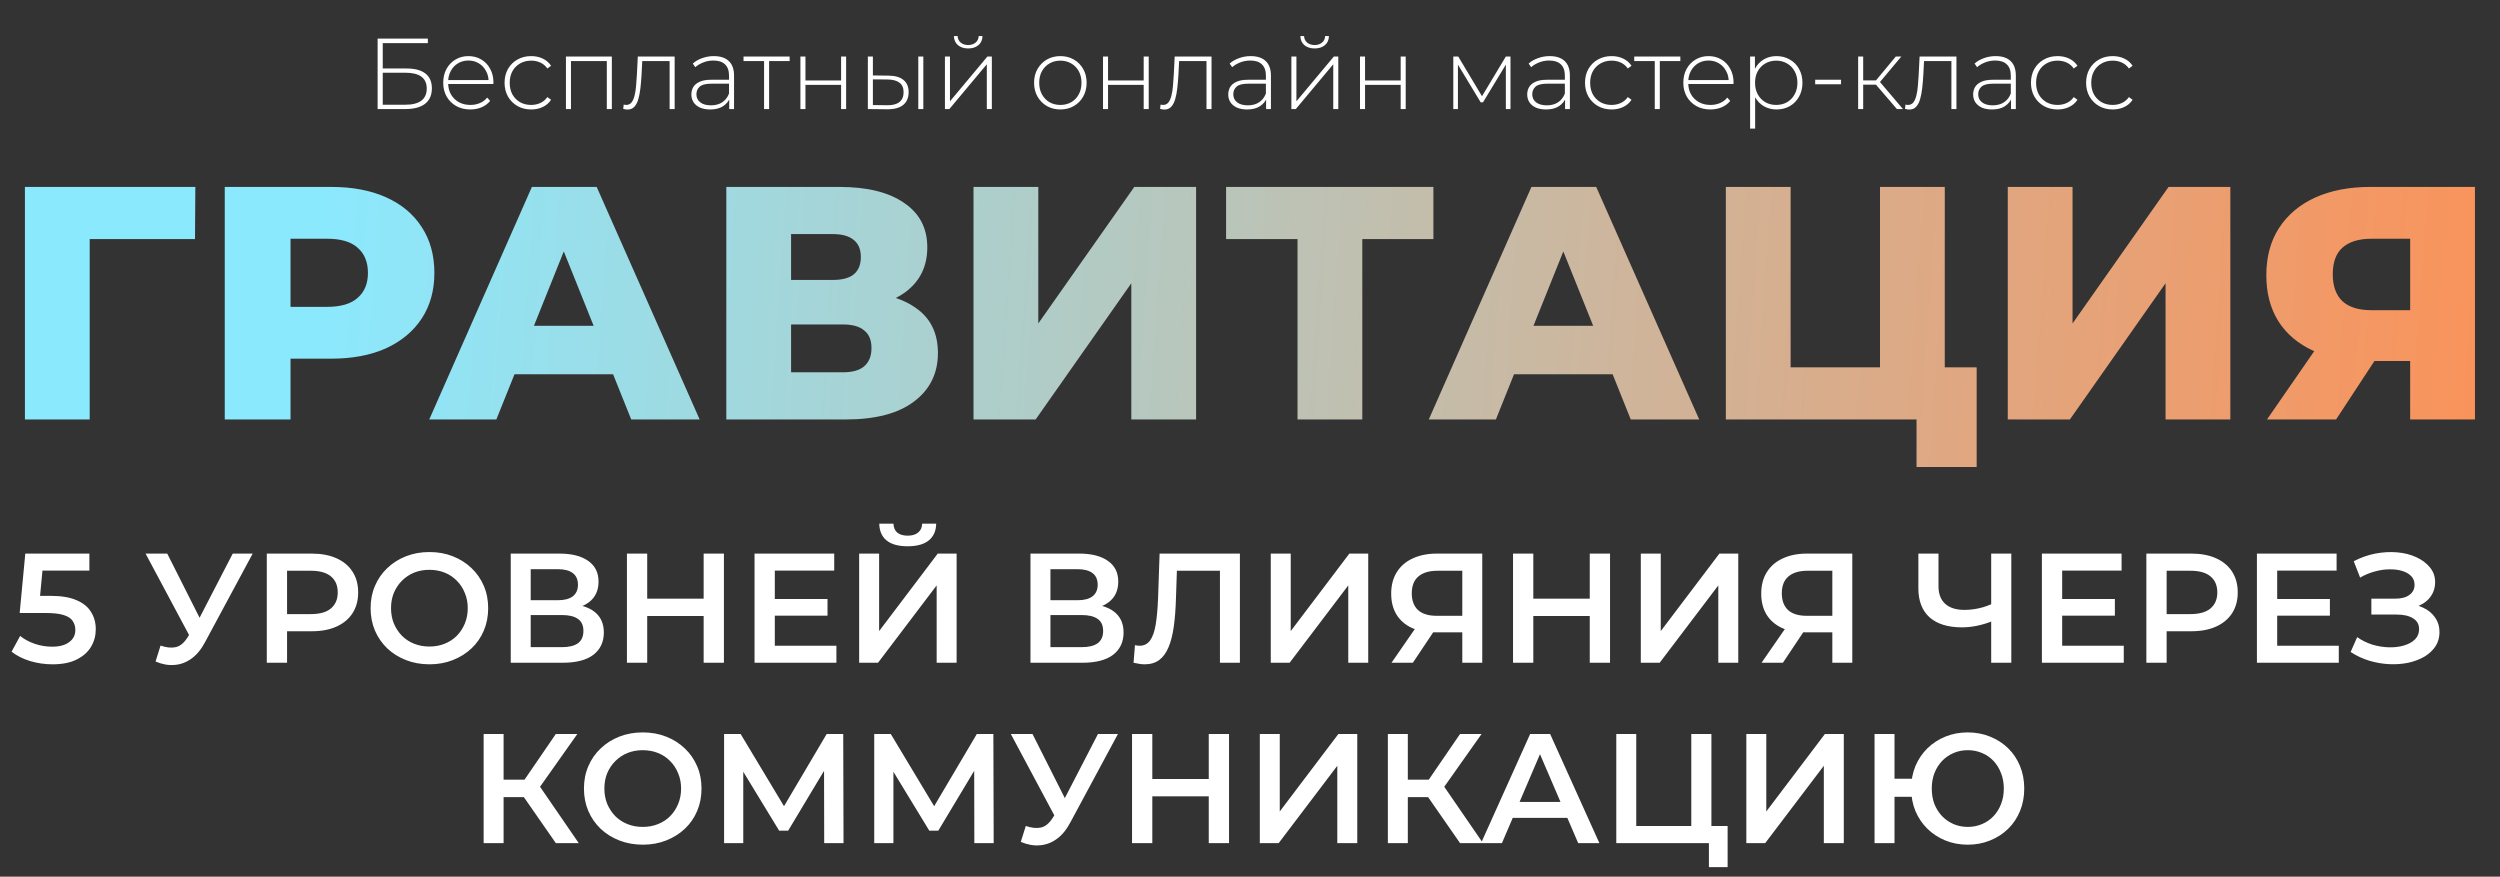
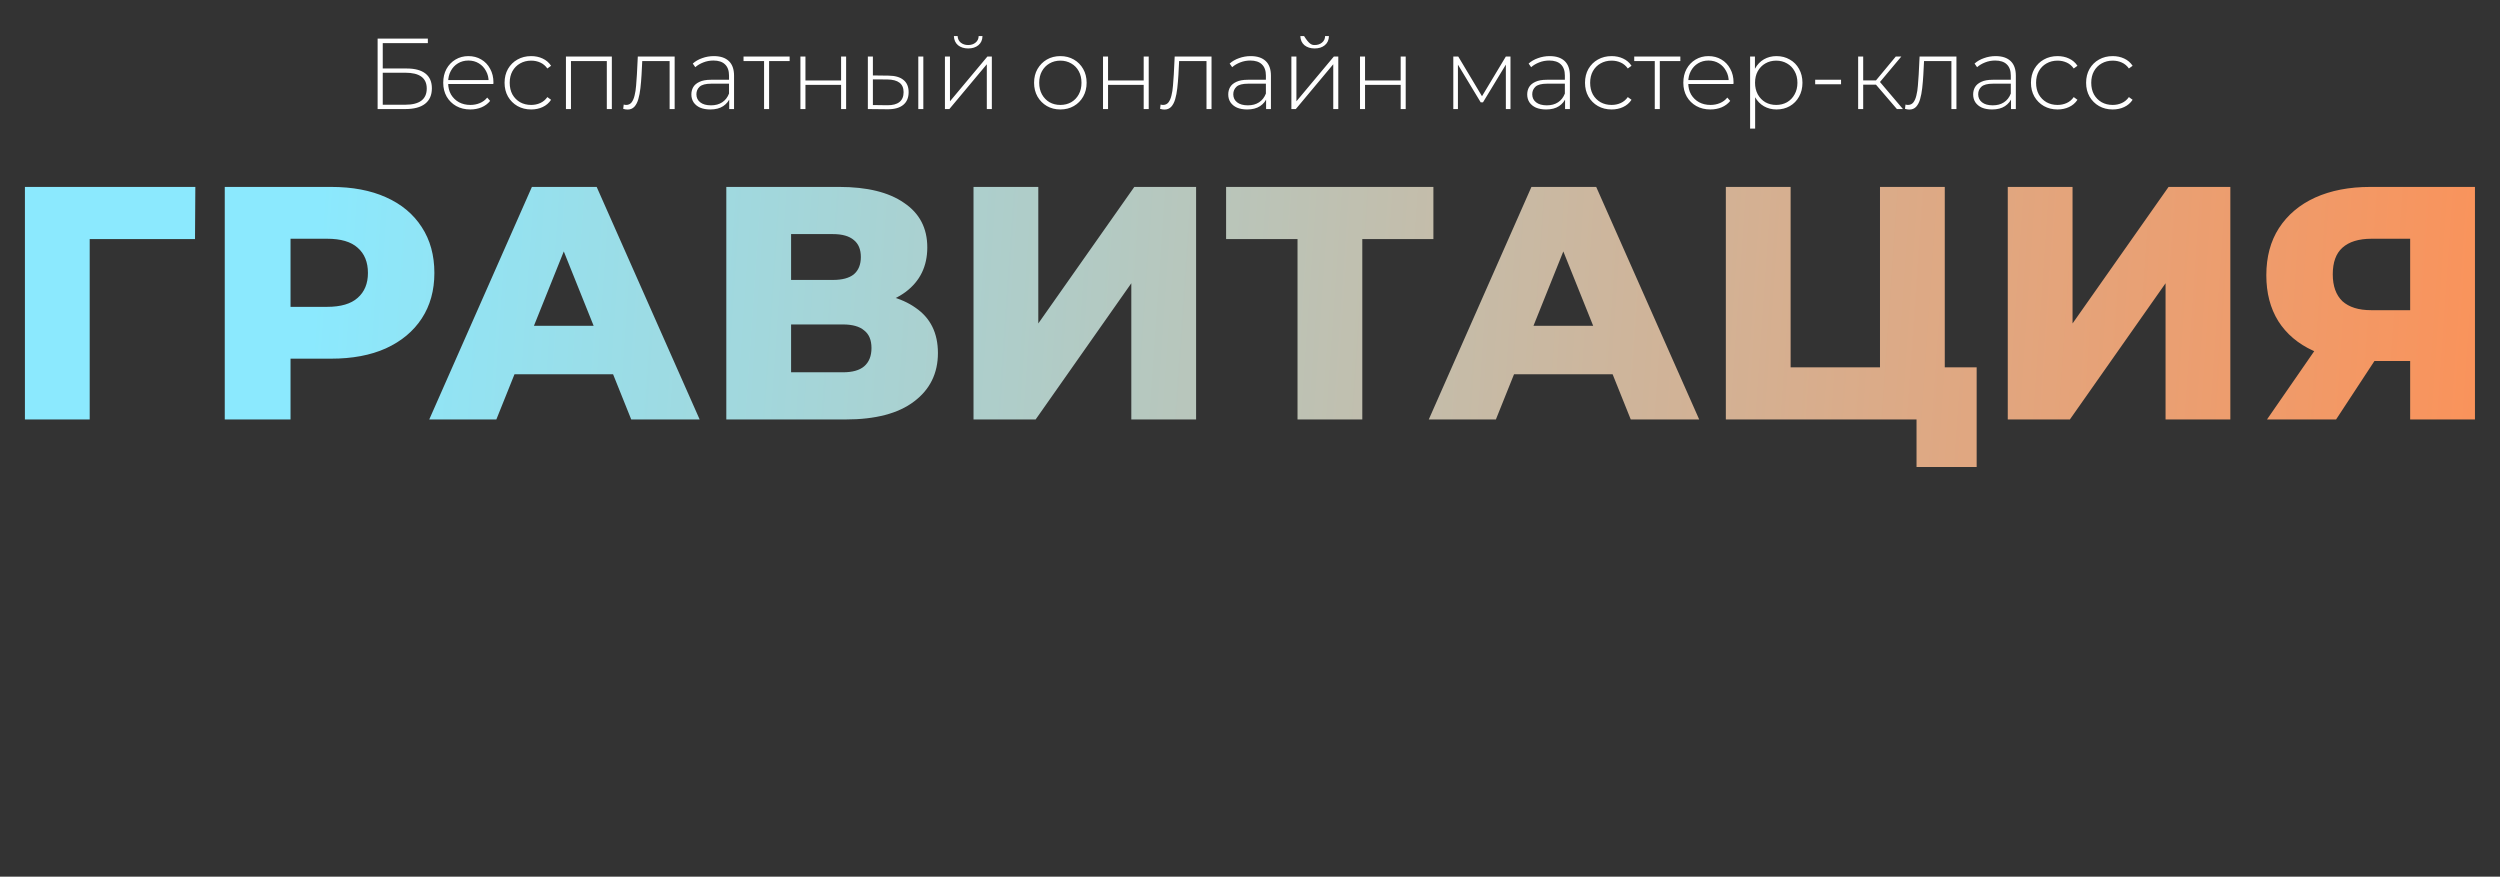
<svg xmlns="http://www.w3.org/2000/svg" width="596" height="209" viewBox="0 0 596 209" fill="none">
  <rect x="0" y="0" width="596" height="209" fill="#333333" stroke="none" />
-   <path d="M90.024 26V9.2H102V10.28H91.248V16.328H96.936C98.904 16.328 100.4 16.728 101.424 17.528C102.448 18.328 102.96 19.504 102.96 21.056C102.96 22.672 102.416 23.904 101.328 24.752C100.256 25.584 98.68 26 96.6 26H90.024ZM91.248 24.968H96.624C98.304 24.968 99.576 24.648 100.44 24.008C101.304 23.352 101.736 22.384 101.736 21.104C101.736 18.592 100.032 17.336 96.624 17.336H91.248V24.968ZM112.12 26.096C110.856 26.096 109.736 25.824 108.76 25.28C107.8 24.736 107.04 23.984 106.48 23.024C105.936 22.064 105.664 20.968 105.664 19.736C105.664 18.488 105.92 17.392 106.432 16.448C106.96 15.488 107.68 14.736 108.592 14.192C109.504 13.648 110.528 13.376 111.664 13.376C112.8 13.376 113.816 13.64 114.712 14.168C115.624 14.696 116.336 15.44 116.848 16.4C117.376 17.344 117.64 18.44 117.64 19.688C117.64 19.736 117.632 19.792 117.616 19.856C117.616 19.904 117.616 19.96 117.616 20.024H106.552V19.088H116.968L116.488 19.544C116.504 18.568 116.296 17.696 115.864 16.928C115.448 16.144 114.88 15.536 114.16 15.104C113.44 14.656 112.608 14.432 111.664 14.432C110.736 14.432 109.904 14.656 109.168 15.104C108.448 15.536 107.88 16.144 107.464 16.928C107.048 17.696 106.84 18.576 106.84 19.568V19.784C106.84 20.808 107.064 21.72 107.512 22.52C107.976 23.304 108.608 23.92 109.408 24.368C110.208 24.8 111.12 25.016 112.144 25.016C112.944 25.016 113.688 24.872 114.376 24.584C115.08 24.296 115.672 23.856 116.152 23.264L116.848 24.056C116.304 24.728 115.616 25.24 114.784 25.592C113.968 25.928 113.08 26.096 112.12 26.096ZM126.625 26.096C125.409 26.096 124.321 25.824 123.361 25.28C122.417 24.736 121.665 23.984 121.105 23.024C120.561 22.064 120.289 20.968 120.289 19.736C120.289 18.488 120.561 17.384 121.105 16.424C121.665 15.464 122.417 14.72 123.361 14.192C124.321 13.648 125.409 13.376 126.625 13.376C127.633 13.376 128.545 13.568 129.361 13.952C130.193 14.336 130.865 14.912 131.377 15.68L130.489 16.328C130.041 15.688 129.481 15.216 128.809 14.912C128.137 14.608 127.409 14.456 126.625 14.456C125.649 14.456 124.769 14.68 123.985 15.128C123.217 15.56 122.609 16.176 122.161 16.976C121.729 17.76 121.513 18.68 121.513 19.736C121.513 20.792 121.729 21.72 122.161 22.52C122.609 23.304 123.217 23.92 123.985 24.368C124.769 24.8 125.649 25.016 126.625 25.016C127.409 25.016 128.137 24.864 128.809 24.56C129.481 24.256 130.041 23.784 130.489 23.144L131.377 23.792C130.865 24.56 130.193 25.136 129.361 25.52C128.545 25.904 127.633 26.096 126.625 26.096ZM134.92 26V13.472H145.864V26H144.664V14.192L145 14.552H135.784L136.12 14.192V26H134.92ZM148.573 25.952L148.693 24.92C148.789 24.936 148.885 24.96 148.981 24.992C149.093 25.008 149.189 25.016 149.269 25.016C149.813 25.016 150.245 24.816 150.565 24.416C150.885 24 151.125 23.448 151.285 22.76C151.461 22.072 151.581 21.296 151.645 20.432C151.725 19.568 151.789 18.688 151.837 17.792L152.053 13.472H160.837V26H159.637V14.168L159.973 14.552H152.821L153.133 14.144L152.941 17.888C152.877 18.976 152.789 20.016 152.677 21.008C152.565 22 152.397 22.88 152.173 23.648C151.949 24.416 151.629 25.024 151.213 25.472C150.797 25.904 150.261 26.12 149.605 26.12C149.445 26.12 149.277 26.104 149.101 26.072C148.941 26.04 148.765 26 148.573 25.952ZM173.846 26V23.144L173.798 22.712V18.008C173.798 16.84 173.478 15.952 172.838 15.344C172.214 14.736 171.294 14.432 170.078 14.432C169.214 14.432 168.406 14.584 167.654 14.888C166.918 15.176 166.286 15.552 165.758 16.016L165.158 15.152C165.782 14.592 166.534 14.16 167.414 13.856C168.294 13.536 169.214 13.376 170.174 13.376C171.726 13.376 172.918 13.768 173.75 14.552C174.582 15.336 174.998 16.504 174.998 18.056V26H173.846ZM169.334 26.096C168.406 26.096 167.598 25.952 166.91 25.664C166.238 25.36 165.718 24.936 165.35 24.392C164.998 23.848 164.822 23.224 164.822 22.52C164.822 21.88 164.966 21.304 165.254 20.792C165.558 20.264 166.054 19.84 166.742 19.52C167.43 19.184 168.35 19.016 169.502 19.016H174.11V19.952H169.526C168.23 19.952 167.318 20.192 166.79 20.672C166.278 21.152 166.022 21.752 166.022 22.472C166.022 23.272 166.326 23.912 166.934 24.392C167.542 24.872 168.398 25.112 169.502 25.112C170.558 25.112 171.446 24.872 172.166 24.392C172.902 23.912 173.446 23.216 173.798 22.304L174.134 23.12C173.798 24.032 173.222 24.76 172.406 25.304C171.606 25.832 170.582 26.096 169.334 26.096ZM182.153 26V14.192L182.489 14.552H177.257V13.472H188.249V14.552H183.017L183.353 14.192V26H182.153ZM190.819 26V13.472H192.019V19.184H200.515V13.472H201.715V26H200.515V20.24H192.019V26H190.819ZM218.921 26V13.472H220.121V26H218.921ZM211.841 18.032C213.409 18.048 214.593 18.392 215.393 19.064C216.209 19.72 216.617 20.688 216.617 21.968C216.617 23.296 216.185 24.312 215.321 25.016C214.457 25.72 213.209 26.064 211.577 26.048L206.897 26V13.472H208.097V17.984L211.841 18.032ZM211.529 25.088C212.809 25.104 213.777 24.848 214.433 24.32C215.089 23.792 215.417 23.008 215.417 21.968C215.417 20.96 215.089 20.208 214.433 19.712C213.793 19.216 212.825 18.96 211.529 18.944L208.097 18.92V25.04L211.529 25.088ZM225.272 26V13.472H226.472V24.152L235.4 13.472H236.456V26H235.256V15.32L226.328 26H225.272ZM230.816 11.552C229.84 11.552 229.032 11.296 228.392 10.784C227.768 10.256 227.44 9.528 227.408 8.6H228.296C228.328 9.256 228.576 9.776 229.04 10.16C229.52 10.544 230.112 10.736 230.816 10.736C231.52 10.736 232.104 10.544 232.568 10.16C233.048 9.776 233.296 9.256 233.312 8.6H234.224C234.208 9.528 233.88 10.256 233.24 10.784C232.616 11.296 231.808 11.552 230.816 11.552ZM252.787 26.096C251.587 26.096 250.515 25.824 249.571 25.28C248.643 24.736 247.899 23.984 247.339 23.024C246.795 22.064 246.523 20.968 246.523 19.736C246.523 18.488 246.795 17.392 247.339 16.448C247.899 15.488 248.643 14.736 249.571 14.192C250.515 13.648 251.587 13.376 252.787 13.376C253.987 13.376 255.059 13.648 256.003 14.192C256.947 14.736 257.691 15.488 258.235 16.448C258.779 17.392 259.051 18.488 259.051 19.736C259.051 20.968 258.779 22.064 258.235 23.024C257.691 23.984 256.947 24.736 256.003 25.28C255.059 25.824 253.987 26.096 252.787 26.096ZM252.787 25.016C253.747 25.016 254.611 24.8 255.379 24.368C256.147 23.92 256.747 23.296 257.179 22.496C257.611 21.696 257.827 20.776 257.827 19.736C257.827 18.68 257.611 17.76 257.179 16.976C256.747 16.176 256.147 15.56 255.379 15.128C254.611 14.68 253.747 14.456 252.787 14.456C251.827 14.456 250.963 14.68 250.195 15.128C249.443 15.56 248.843 16.176 248.395 16.976C247.963 17.76 247.747 18.68 247.747 19.736C247.747 20.776 247.963 21.696 248.395 22.496C248.843 23.296 249.443 23.92 250.195 24.368C250.963 24.8 251.827 25.016 252.787 25.016ZM262.959 26V13.472H264.159V19.184H272.655V13.472H273.855V26H272.655V20.24H264.159V26H262.959ZM276.565 25.952L276.685 24.92C276.781 24.936 276.877 24.96 276.973 24.992C277.085 25.008 277.181 25.016 277.261 25.016C277.805 25.016 278.237 24.816 278.557 24.416C278.877 24 279.117 23.448 279.277 22.76C279.453 22.072 279.573 21.296 279.637 20.432C279.717 19.568 279.781 18.688 279.829 17.792L280.045 13.472H288.829V26H287.629V14.168L287.965 14.552H280.813L281.125 14.144L280.933 17.888C280.869 18.976 280.781 20.016 280.669 21.008C280.557 22 280.389 22.88 280.165 23.648C279.941 24.416 279.621 25.024 279.205 25.472C278.789 25.904 278.253 26.12 277.597 26.12C277.437 26.12 277.269 26.104 277.093 26.072C276.933 26.04 276.757 26 276.565 25.952ZM301.838 26V23.144L301.79 22.712V18.008C301.79 16.84 301.47 15.952 300.83 15.344C300.206 14.736 299.286 14.432 298.07 14.432C297.206 14.432 296.398 14.584 295.646 14.888C294.91 15.176 294.278 15.552 293.75 16.016L293.15 15.152C293.774 14.592 294.526 14.16 295.406 13.856C296.286 13.536 297.206 13.376 298.166 13.376C299.718 13.376 300.91 13.768 301.742 14.552C302.574 15.336 302.99 16.504 302.99 18.056V26H301.838ZM297.326 26.096C296.398 26.096 295.59 25.952 294.902 25.664C294.23 25.36 293.71 24.936 293.342 24.392C292.99 23.848 292.814 23.224 292.814 22.52C292.814 21.88 292.958 21.304 293.246 20.792C293.55 20.264 294.046 19.84 294.734 19.52C295.422 19.184 296.342 19.016 297.494 19.016H302.102V19.952H297.518C296.222 19.952 295.31 20.192 294.782 20.672C294.27 21.152 294.014 21.752 294.014 22.472C294.014 23.272 294.318 23.912 294.926 24.392C295.534 24.872 296.39 25.112 297.494 25.112C298.55 25.112 299.438 24.872 300.158 24.392C300.894 23.912 301.438 23.216 301.79 22.304L302.126 23.12C301.79 24.032 301.214 24.76 300.398 25.304C299.598 25.832 298.574 26.096 297.326 26.096ZM307.865 26V13.472H309.065V24.152L317.993 13.472H319.049V26H317.849V15.32L308.921 26H307.865ZM313.409 11.552C312.433 11.552 311.625 11.296 310.985 10.784C310.361 10.256 310.033 9.528 310.001 8.6H310.889C310.921 9.256 311.169 9.776 311.633 10.16C312.113 10.544 312.705 10.736 313.409 10.736C314.113 10.736 314.697 10.544 315.161 10.16C315.641 9.776 315.889 9.256 315.905 8.6H316.817C316.801 9.528 316.473 10.256 315.833 10.784C315.209 11.296 314.401 11.552 313.409 11.552ZM324.225 26V13.472H325.425V19.184H333.921V13.472H335.121V26H333.921V20.24H325.425V26H324.225ZM346.467 26V13.472H347.643L353.571 23.384H353.043L358.995 13.472H360.099V26H358.995V14.912L359.235 15.008L353.547 24.392H352.995L347.283 14.936L347.571 14.888V26H346.467ZM373.111 26V23.144L373.063 22.712V18.008C373.063 16.84 372.743 15.952 372.103 15.344C371.479 14.736 370.559 14.432 369.343 14.432C368.479 14.432 367.671 14.584 366.919 14.888C366.183 15.176 365.551 15.552 365.023 16.016L364.423 15.152C365.047 14.592 365.799 14.16 366.679 13.856C367.559 13.536 368.479 13.376 369.439 13.376C370.991 13.376 372.183 13.768 373.015 14.552C373.847 15.336 374.263 16.504 374.263 18.056V26H373.111ZM368.599 26.096C367.671 26.096 366.863 25.952 366.175 25.664C365.503 25.36 364.983 24.936 364.615 24.392C364.263 23.848 364.087 23.224 364.087 22.52C364.087 21.88 364.231 21.304 364.519 20.792C364.823 20.264 365.319 19.84 366.007 19.52C366.695 19.184 367.615 19.016 368.767 19.016H373.375V19.952H368.791C367.495 19.952 366.583 20.192 366.055 20.672C365.543 21.152 365.287 21.752 365.287 22.472C365.287 23.272 365.591 23.912 366.199 24.392C366.807 24.872 367.663 25.112 368.767 25.112C369.823 25.112 370.711 24.872 371.431 24.392C372.167 23.912 372.711 23.216 373.063 22.304L373.399 23.12C373.063 24.032 372.487 24.76 371.671 25.304C370.871 25.832 369.847 26.096 368.599 26.096ZM384.203 26.096C382.987 26.096 381.899 25.824 380.939 25.28C379.995 24.736 379.243 23.984 378.683 23.024C378.139 22.064 377.867 20.968 377.867 19.736C377.867 18.488 378.139 17.384 378.683 16.424C379.243 15.464 379.995 14.72 380.939 14.192C381.899 13.648 382.987 13.376 384.203 13.376C385.211 13.376 386.123 13.568 386.939 13.952C387.771 14.336 388.443 14.912 388.955 15.68L388.067 16.328C387.619 15.688 387.059 15.216 386.387 14.912C385.715 14.608 384.987 14.456 384.203 14.456C383.227 14.456 382.347 14.68 381.563 15.128C380.795 15.56 380.187 16.176 379.739 16.976C379.307 17.76 379.091 18.68 379.091 19.736C379.091 20.792 379.307 21.72 379.739 22.52C380.187 23.304 380.795 23.92 381.563 24.368C382.347 24.8 383.227 25.016 384.203 25.016C384.987 25.016 385.715 24.864 386.387 24.56C387.059 24.256 387.619 23.784 388.067 23.144L388.955 23.792C388.443 24.56 387.771 25.136 386.939 25.52C386.123 25.904 385.211 26.096 384.203 26.096ZM394.497 26V14.192L394.833 14.552H389.601V13.472H400.593V14.552H395.361L395.697 14.192V26H394.497ZM407.76 26.096C406.496 26.096 405.376 25.824 404.4 25.28C403.44 24.736 402.68 23.984 402.12 23.024C401.576 22.064 401.304 20.968 401.304 19.736C401.304 18.488 401.56 17.392 402.072 16.448C402.6 15.488 403.32 14.736 404.232 14.192C405.144 13.648 406.168 13.376 407.304 13.376C408.44 13.376 409.456 13.64 410.352 14.168C411.264 14.696 411.976 15.44 412.488 16.4C413.016 17.344 413.28 18.44 413.28 19.688C413.28 19.736 413.272 19.792 413.256 19.856C413.256 19.904 413.256 19.96 413.256 20.024H402.192V19.088H412.608L412.128 19.544C412.144 18.568 411.936 17.696 411.504 16.928C411.088 16.144 410.52 15.536 409.8 15.104C409.08 14.656 408.248 14.432 407.304 14.432C406.376 14.432 405.544 14.656 404.808 15.104C404.088 15.536 403.52 16.144 403.104 16.928C402.688 17.696 402.48 18.576 402.48 19.568V19.784C402.48 20.808 402.704 21.72 403.152 22.52C403.616 23.304 404.248 23.92 405.048 24.368C405.848 24.8 406.76 25.016 407.784 25.016C408.584 25.016 409.328 24.872 410.016 24.584C410.72 24.296 411.312 23.856 411.792 23.264L412.488 24.056C411.944 24.728 411.256 25.24 410.424 25.592C409.608 25.928 408.72 26.096 407.76 26.096ZM423.513 26.096C422.409 26.096 421.409 25.84 420.513 25.328C419.633 24.816 418.929 24.088 418.401 23.144C417.889 22.184 417.633 21.048 417.633 19.736C417.633 18.424 417.889 17.296 418.401 16.352C418.929 15.392 419.633 14.656 420.513 14.144C421.409 13.632 422.409 13.376 423.513 13.376C424.697 13.376 425.753 13.648 426.681 14.192C427.625 14.72 428.361 15.464 428.889 16.424C429.433 17.384 429.705 18.488 429.705 19.736C429.705 20.984 429.433 22.088 428.889 23.048C428.361 24.008 427.625 24.76 426.681 25.304C425.753 25.832 424.697 26.096 423.513 26.096ZM417.225 30.656V13.472H418.377V17.576L418.185 19.76L418.425 21.944V30.656H417.225ZM423.441 25.016C424.401 25.016 425.265 24.8 426.033 24.368C426.801 23.92 427.401 23.296 427.833 22.496C428.281 21.696 428.505 20.776 428.505 19.736C428.505 18.68 428.281 17.76 427.833 16.976C427.401 16.176 426.801 15.56 426.033 15.128C425.265 14.68 424.401 14.456 423.441 14.456C422.481 14.456 421.617 14.68 420.849 15.128C420.097 15.56 419.497 16.176 419.049 16.976C418.617 17.76 418.401 18.68 418.401 19.736C418.401 20.776 418.617 21.696 419.049 22.496C419.497 23.296 420.097 23.92 420.849 24.368C421.617 24.8 422.481 25.016 423.441 25.016ZM432.738 20.096V19.016H438.906V20.096H432.738ZM452.223 26L446.847 19.736L447.855 19.16L453.663 26H452.223ZM442.983 26V13.472H444.183V26H442.983ZM443.799 20.192V19.16H447.735V20.192H443.799ZM447.927 19.856L446.823 19.664L451.959 13.472H453.279L447.927 19.856ZM454.151 25.952L454.271 24.92C454.367 24.936 454.463 24.96 454.559 24.992C454.671 25.008 454.767 25.016 454.847 25.016C455.391 25.016 455.823 24.816 456.143 24.416C456.463 24 456.703 23.448 456.863 22.76C457.039 22.072 457.159 21.296 457.223 20.432C457.303 19.568 457.367 18.688 457.415 17.792L457.631 13.472H466.415V26H465.215V14.168L465.551 14.552H458.399L458.711 14.144L458.519 17.888C458.455 18.976 458.367 20.016 458.255 21.008C458.143 22 457.975 22.88 457.751 23.648C457.527 24.416 457.207 25.024 456.791 25.472C456.375 25.904 455.839 26.12 455.183 26.12C455.023 26.12 454.855 26.104 454.679 26.072C454.519 26.04 454.343 26 454.151 25.952ZM479.424 26V23.144L479.376 22.712V18.008C479.376 16.84 479.056 15.952 478.416 15.344C477.792 14.736 476.872 14.432 475.656 14.432C474.792 14.432 473.984 14.584 473.232 14.888C472.496 15.176 471.864 15.552 471.336 16.016L470.736 15.152C471.36 14.592 472.112 14.16 472.992 13.856C473.872 13.536 474.792 13.376 475.752 13.376C477.304 13.376 478.496 13.768 479.328 14.552C480.16 15.336 480.576 16.504 480.576 18.056V26H479.424ZM474.912 26.096C473.984 26.096 473.176 25.952 472.488 25.664C471.816 25.36 471.296 24.936 470.928 24.392C470.576 23.848 470.4 23.224 470.4 22.52C470.4 21.88 470.544 21.304 470.832 20.792C471.136 20.264 471.632 19.84 472.32 19.52C473.008 19.184 473.928 19.016 475.08 19.016H479.688V19.952H475.104C473.808 19.952 472.896 20.192 472.368 20.672C471.856 21.152 471.6 21.752 471.6 22.472C471.6 23.272 471.904 23.912 472.512 24.392C473.12 24.872 473.976 25.112 475.08 25.112C476.136 25.112 477.024 24.872 477.744 24.392C478.48 23.912 479.024 23.216 479.376 22.304L479.712 23.12C479.376 24.032 478.8 24.76 477.984 25.304C477.184 25.832 476.16 26.096 474.912 26.096ZM490.515 26.096C489.299 26.096 488.211 25.824 487.251 25.28C486.307 24.736 485.555 23.984 484.995 23.024C484.451 22.064 484.179 20.968 484.179 19.736C484.179 18.488 484.451 17.384 484.995 16.424C485.555 15.464 486.307 14.72 487.251 14.192C488.211 13.648 489.299 13.376 490.515 13.376C491.523 13.376 492.435 13.568 493.251 13.952C494.083 14.336 494.755 14.912 495.267 15.68L494.379 16.328C493.931 15.688 493.371 15.216 492.699 14.912C492.027 14.608 491.299 14.456 490.515 14.456C489.539 14.456 488.659 14.68 487.875 15.128C487.107 15.56 486.499 16.176 486.051 16.976C485.619 17.76 485.403 18.68 485.403 19.736C485.403 20.792 485.619 21.72 486.051 22.52C486.499 23.304 487.107 23.92 487.875 24.368C488.659 24.8 489.539 25.016 490.515 25.016C491.299 25.016 492.027 24.864 492.699 24.56C493.371 24.256 493.931 23.784 494.379 23.144L495.267 23.792C494.755 24.56 494.083 25.136 493.251 25.52C492.435 25.904 491.523 26.096 490.515 26.096ZM503.664 26.096C502.448 26.096 501.36 25.824 500.4 25.28C499.456 24.736 498.704 23.984 498.144 23.024C497.6 22.064 497.328 20.968 497.328 19.736C497.328 18.488 497.6 17.384 498.144 16.424C498.704 15.464 499.456 14.72 500.4 14.192C501.36 13.648 502.448 13.376 503.664 13.376C504.672 13.376 505.584 13.568 506.4 13.952C507.232 14.336 507.904 14.912 508.416 15.68L507.528 16.328C507.08 15.688 506.52 15.216 505.848 14.912C505.176 14.608 504.448 14.456 503.664 14.456C502.688 14.456 501.808 14.68 501.024 15.128C500.256 15.56 499.648 16.176 499.2 16.976C498.768 17.76 498.552 18.68 498.552 19.736C498.552 20.792 498.768 21.72 499.2 22.52C499.648 23.304 500.256 23.92 501.024 24.368C501.808 24.8 502.688 25.016 503.664 25.016C504.448 25.016 505.176 24.864 505.848 24.56C506.52 24.256 507.08 23.784 507.528 23.144L508.416 23.792C507.904 24.56 507.232 25.136 506.4 25.52C505.584 25.904 504.672 26.096 503.664 26.096Z" fill="white" />
+   <path d="M90.024 26V9.2H102V10.28H91.248V16.328H96.936C98.904 16.328 100.4 16.728 101.424 17.528C102.448 18.328 102.96 19.504 102.96 21.056C102.96 22.672 102.416 23.904 101.328 24.752C100.256 25.584 98.68 26 96.6 26H90.024ZM91.248 24.968H96.624C98.304 24.968 99.576 24.648 100.44 24.008C101.304 23.352 101.736 22.384 101.736 21.104C101.736 18.592 100.032 17.336 96.624 17.336H91.248V24.968ZM112.12 26.096C110.856 26.096 109.736 25.824 108.76 25.28C107.8 24.736 107.04 23.984 106.48 23.024C105.936 22.064 105.664 20.968 105.664 19.736C105.664 18.488 105.92 17.392 106.432 16.448C106.96 15.488 107.68 14.736 108.592 14.192C109.504 13.648 110.528 13.376 111.664 13.376C112.8 13.376 113.816 13.64 114.712 14.168C115.624 14.696 116.336 15.44 116.848 16.4C117.376 17.344 117.64 18.44 117.64 19.688C117.64 19.736 117.632 19.792 117.616 19.856C117.616 19.904 117.616 19.96 117.616 20.024H106.552V19.088H116.968L116.488 19.544C116.504 18.568 116.296 17.696 115.864 16.928C115.448 16.144 114.88 15.536 114.16 15.104C113.44 14.656 112.608 14.432 111.664 14.432C110.736 14.432 109.904 14.656 109.168 15.104C108.448 15.536 107.88 16.144 107.464 16.928C107.048 17.696 106.84 18.576 106.84 19.568V19.784C106.84 20.808 107.064 21.72 107.512 22.52C107.976 23.304 108.608 23.92 109.408 24.368C110.208 24.8 111.12 25.016 112.144 25.016C112.944 25.016 113.688 24.872 114.376 24.584C115.08 24.296 115.672 23.856 116.152 23.264L116.848 24.056C116.304 24.728 115.616 25.24 114.784 25.592C113.968 25.928 113.08 26.096 112.12 26.096ZM126.625 26.096C125.409 26.096 124.321 25.824 123.361 25.28C122.417 24.736 121.665 23.984 121.105 23.024C120.561 22.064 120.289 20.968 120.289 19.736C120.289 18.488 120.561 17.384 121.105 16.424C121.665 15.464 122.417 14.72 123.361 14.192C124.321 13.648 125.409 13.376 126.625 13.376C127.633 13.376 128.545 13.568 129.361 13.952C130.193 14.336 130.865 14.912 131.377 15.68L130.489 16.328C130.041 15.688 129.481 15.216 128.809 14.912C128.137 14.608 127.409 14.456 126.625 14.456C125.649 14.456 124.769 14.68 123.985 15.128C123.217 15.56 122.609 16.176 122.161 16.976C121.729 17.76 121.513 18.68 121.513 19.736C121.513 20.792 121.729 21.72 122.161 22.52C122.609 23.304 123.217 23.92 123.985 24.368C124.769 24.8 125.649 25.016 126.625 25.016C127.409 25.016 128.137 24.864 128.809 24.56C129.481 24.256 130.041 23.784 130.489 23.144L131.377 23.792C130.865 24.56 130.193 25.136 129.361 25.52C128.545 25.904 127.633 26.096 126.625 26.096ZM134.92 26V13.472H145.864V26H144.664V14.192L145 14.552H135.784L136.12 14.192V26H134.92ZM148.573 25.952L148.693 24.92C148.789 24.936 148.885 24.96 148.981 24.992C149.093 25.008 149.189 25.016 149.269 25.016C149.813 25.016 150.245 24.816 150.565 24.416C150.885 24 151.125 23.448 151.285 22.76C151.461 22.072 151.581 21.296 151.645 20.432C151.725 19.568 151.789 18.688 151.837 17.792L152.053 13.472H160.837V26H159.637V14.168L159.973 14.552H152.821L153.133 14.144L152.941 17.888C152.877 18.976 152.789 20.016 152.677 21.008C152.565 22 152.397 22.88 152.173 23.648C151.949 24.416 151.629 25.024 151.213 25.472C150.797 25.904 150.261 26.12 149.605 26.12C149.445 26.12 149.277 26.104 149.101 26.072C148.941 26.04 148.765 26 148.573 25.952ZM173.846 26V23.144L173.798 22.712V18.008C173.798 16.84 173.478 15.952 172.838 15.344C172.214 14.736 171.294 14.432 170.078 14.432C169.214 14.432 168.406 14.584 167.654 14.888C166.918 15.176 166.286 15.552 165.758 16.016L165.158 15.152C165.782 14.592 166.534 14.16 167.414 13.856C168.294 13.536 169.214 13.376 170.174 13.376C171.726 13.376 172.918 13.768 173.75 14.552C174.582 15.336 174.998 16.504 174.998 18.056V26H173.846ZM169.334 26.096C168.406 26.096 167.598 25.952 166.91 25.664C166.238 25.36 165.718 24.936 165.35 24.392C164.998 23.848 164.822 23.224 164.822 22.52C164.822 21.88 164.966 21.304 165.254 20.792C165.558 20.264 166.054 19.84 166.742 19.52C167.43 19.184 168.35 19.016 169.502 19.016H174.11V19.952H169.526C168.23 19.952 167.318 20.192 166.79 20.672C166.278 21.152 166.022 21.752 166.022 22.472C166.022 23.272 166.326 23.912 166.934 24.392C167.542 24.872 168.398 25.112 169.502 25.112C170.558 25.112 171.446 24.872 172.166 24.392C172.902 23.912 173.446 23.216 173.798 22.304L174.134 23.12C173.798 24.032 173.222 24.76 172.406 25.304C171.606 25.832 170.582 26.096 169.334 26.096ZM182.153 26V14.192L182.489 14.552H177.257V13.472H188.249V14.552H183.017L183.353 14.192V26H182.153ZM190.819 26V13.472H192.019V19.184H200.515V13.472H201.715V26H200.515V20.24H192.019V26H190.819ZM218.921 26V13.472H220.121V26H218.921ZM211.841 18.032C213.409 18.048 214.593 18.392 215.393 19.064C216.209 19.72 216.617 20.688 216.617 21.968C216.617 23.296 216.185 24.312 215.321 25.016C214.457 25.72 213.209 26.064 211.577 26.048L206.897 26V13.472H208.097V17.984L211.841 18.032ZM211.529 25.088C212.809 25.104 213.777 24.848 214.433 24.32C215.089 23.792 215.417 23.008 215.417 21.968C215.417 20.96 215.089 20.208 214.433 19.712C213.793 19.216 212.825 18.96 211.529 18.944L208.097 18.92V25.04L211.529 25.088ZM225.272 26V13.472H226.472V24.152L235.4 13.472H236.456V26H235.256V15.32L226.328 26H225.272ZM230.816 11.552C229.84 11.552 229.032 11.296 228.392 10.784C227.768 10.256 227.44 9.528 227.408 8.6H228.296C228.328 9.256 228.576 9.776 229.04 10.16C229.52 10.544 230.112 10.736 230.816 10.736C231.52 10.736 232.104 10.544 232.568 10.16C233.048 9.776 233.296 9.256 233.312 8.6H234.224C234.208 9.528 233.88 10.256 233.24 10.784C232.616 11.296 231.808 11.552 230.816 11.552ZM252.787 26.096C251.587 26.096 250.515 25.824 249.571 25.28C248.643 24.736 247.899 23.984 247.339 23.024C246.795 22.064 246.523 20.968 246.523 19.736C246.523 18.488 246.795 17.392 247.339 16.448C247.899 15.488 248.643 14.736 249.571 14.192C250.515 13.648 251.587 13.376 252.787 13.376C253.987 13.376 255.059 13.648 256.003 14.192C256.947 14.736 257.691 15.488 258.235 16.448C258.779 17.392 259.051 18.488 259.051 19.736C259.051 20.968 258.779 22.064 258.235 23.024C257.691 23.984 256.947 24.736 256.003 25.28C255.059 25.824 253.987 26.096 252.787 26.096ZM252.787 25.016C253.747 25.016 254.611 24.8 255.379 24.368C256.147 23.92 256.747 23.296 257.179 22.496C257.611 21.696 257.827 20.776 257.827 19.736C257.827 18.68 257.611 17.76 257.179 16.976C256.747 16.176 256.147 15.56 255.379 15.128C254.611 14.68 253.747 14.456 252.787 14.456C251.827 14.456 250.963 14.68 250.195 15.128C249.443 15.56 248.843 16.176 248.395 16.976C247.963 17.76 247.747 18.68 247.747 19.736C247.747 20.776 247.963 21.696 248.395 22.496C248.843 23.296 249.443 23.92 250.195 24.368C250.963 24.8 251.827 25.016 252.787 25.016ZM262.959 26V13.472H264.159V19.184H272.655V13.472H273.855V26H272.655V20.24H264.159V26H262.959ZM276.565 25.952L276.685 24.92C276.781 24.936 276.877 24.96 276.973 24.992C277.085 25.008 277.181 25.016 277.261 25.016C277.805 25.016 278.237 24.816 278.557 24.416C278.877 24 279.117 23.448 279.277 22.76C279.453 22.072 279.573 21.296 279.637 20.432C279.717 19.568 279.781 18.688 279.829 17.792L280.045 13.472H288.829V26H287.629V14.168L287.965 14.552H280.813L281.125 14.144L280.933 17.888C280.869 18.976 280.781 20.016 280.669 21.008C280.557 22 280.389 22.88 280.165 23.648C279.941 24.416 279.621 25.024 279.205 25.472C278.789 25.904 278.253 26.12 277.597 26.12C277.437 26.12 277.269 26.104 277.093 26.072C276.933 26.04 276.757 26 276.565 25.952ZM301.838 26V23.144L301.79 22.712V18.008C301.79 16.84 301.47 15.952 300.83 15.344C300.206 14.736 299.286 14.432 298.07 14.432C297.206 14.432 296.398 14.584 295.646 14.888C294.91 15.176 294.278 15.552 293.75 16.016L293.15 15.152C293.774 14.592 294.526 14.16 295.406 13.856C296.286 13.536 297.206 13.376 298.166 13.376C299.718 13.376 300.91 13.768 301.742 14.552C302.574 15.336 302.99 16.504 302.99 18.056V26H301.838ZM297.326 26.096C296.398 26.096 295.59 25.952 294.902 25.664C294.23 25.36 293.71 24.936 293.342 24.392C292.99 23.848 292.814 23.224 292.814 22.52C292.814 21.88 292.958 21.304 293.246 20.792C293.55 20.264 294.046 19.84 294.734 19.52C295.422 19.184 296.342 19.016 297.494 19.016H302.102V19.952H297.518C296.222 19.952 295.31 20.192 294.782 20.672C294.27 21.152 294.014 21.752 294.014 22.472C294.014 23.272 294.318 23.912 294.926 24.392C295.534 24.872 296.39 25.112 297.494 25.112C298.55 25.112 299.438 24.872 300.158 24.392C300.894 23.912 301.438 23.216 301.79 22.304L302.126 23.12C301.79 24.032 301.214 24.76 300.398 25.304C299.598 25.832 298.574 26.096 297.326 26.096ZM307.865 26V13.472H309.065V24.152L317.993 13.472H319.049V26H317.849V15.32L308.921 26H307.865ZM313.409 11.552C312.433 11.552 311.625 11.296 310.985 10.784C310.361 10.256 310.033 9.528 310.001 8.6H310.889C312.113 10.544 312.705 10.736 313.409 10.736C314.113 10.736 314.697 10.544 315.161 10.16C315.641 9.776 315.889 9.256 315.905 8.6H316.817C316.801 9.528 316.473 10.256 315.833 10.784C315.209 11.296 314.401 11.552 313.409 11.552ZM324.225 26V13.472H325.425V19.184H333.921V13.472H335.121V26H333.921V20.24H325.425V26H324.225ZM346.467 26V13.472H347.643L353.571 23.384H353.043L358.995 13.472H360.099V26H358.995V14.912L359.235 15.008L353.547 24.392H352.995L347.283 14.936L347.571 14.888V26H346.467ZM373.111 26V23.144L373.063 22.712V18.008C373.063 16.84 372.743 15.952 372.103 15.344C371.479 14.736 370.559 14.432 369.343 14.432C368.479 14.432 367.671 14.584 366.919 14.888C366.183 15.176 365.551 15.552 365.023 16.016L364.423 15.152C365.047 14.592 365.799 14.16 366.679 13.856C367.559 13.536 368.479 13.376 369.439 13.376C370.991 13.376 372.183 13.768 373.015 14.552C373.847 15.336 374.263 16.504 374.263 18.056V26H373.111ZM368.599 26.096C367.671 26.096 366.863 25.952 366.175 25.664C365.503 25.36 364.983 24.936 364.615 24.392C364.263 23.848 364.087 23.224 364.087 22.52C364.087 21.88 364.231 21.304 364.519 20.792C364.823 20.264 365.319 19.84 366.007 19.52C366.695 19.184 367.615 19.016 368.767 19.016H373.375V19.952H368.791C367.495 19.952 366.583 20.192 366.055 20.672C365.543 21.152 365.287 21.752 365.287 22.472C365.287 23.272 365.591 23.912 366.199 24.392C366.807 24.872 367.663 25.112 368.767 25.112C369.823 25.112 370.711 24.872 371.431 24.392C372.167 23.912 372.711 23.216 373.063 22.304L373.399 23.12C373.063 24.032 372.487 24.76 371.671 25.304C370.871 25.832 369.847 26.096 368.599 26.096ZM384.203 26.096C382.987 26.096 381.899 25.824 380.939 25.28C379.995 24.736 379.243 23.984 378.683 23.024C378.139 22.064 377.867 20.968 377.867 19.736C377.867 18.488 378.139 17.384 378.683 16.424C379.243 15.464 379.995 14.72 380.939 14.192C381.899 13.648 382.987 13.376 384.203 13.376C385.211 13.376 386.123 13.568 386.939 13.952C387.771 14.336 388.443 14.912 388.955 15.68L388.067 16.328C387.619 15.688 387.059 15.216 386.387 14.912C385.715 14.608 384.987 14.456 384.203 14.456C383.227 14.456 382.347 14.68 381.563 15.128C380.795 15.56 380.187 16.176 379.739 16.976C379.307 17.76 379.091 18.68 379.091 19.736C379.091 20.792 379.307 21.72 379.739 22.52C380.187 23.304 380.795 23.92 381.563 24.368C382.347 24.8 383.227 25.016 384.203 25.016C384.987 25.016 385.715 24.864 386.387 24.56C387.059 24.256 387.619 23.784 388.067 23.144L388.955 23.792C388.443 24.56 387.771 25.136 386.939 25.52C386.123 25.904 385.211 26.096 384.203 26.096ZM394.497 26V14.192L394.833 14.552H389.601V13.472H400.593V14.552H395.361L395.697 14.192V26H394.497ZM407.76 26.096C406.496 26.096 405.376 25.824 404.4 25.28C403.44 24.736 402.68 23.984 402.12 23.024C401.576 22.064 401.304 20.968 401.304 19.736C401.304 18.488 401.56 17.392 402.072 16.448C402.6 15.488 403.32 14.736 404.232 14.192C405.144 13.648 406.168 13.376 407.304 13.376C408.44 13.376 409.456 13.64 410.352 14.168C411.264 14.696 411.976 15.44 412.488 16.4C413.016 17.344 413.28 18.44 413.28 19.688C413.28 19.736 413.272 19.792 413.256 19.856C413.256 19.904 413.256 19.96 413.256 20.024H402.192V19.088H412.608L412.128 19.544C412.144 18.568 411.936 17.696 411.504 16.928C411.088 16.144 410.52 15.536 409.8 15.104C409.08 14.656 408.248 14.432 407.304 14.432C406.376 14.432 405.544 14.656 404.808 15.104C404.088 15.536 403.52 16.144 403.104 16.928C402.688 17.696 402.48 18.576 402.48 19.568V19.784C402.48 20.808 402.704 21.72 403.152 22.52C403.616 23.304 404.248 23.92 405.048 24.368C405.848 24.8 406.76 25.016 407.784 25.016C408.584 25.016 409.328 24.872 410.016 24.584C410.72 24.296 411.312 23.856 411.792 23.264L412.488 24.056C411.944 24.728 411.256 25.24 410.424 25.592C409.608 25.928 408.72 26.096 407.76 26.096ZM423.513 26.096C422.409 26.096 421.409 25.84 420.513 25.328C419.633 24.816 418.929 24.088 418.401 23.144C417.889 22.184 417.633 21.048 417.633 19.736C417.633 18.424 417.889 17.296 418.401 16.352C418.929 15.392 419.633 14.656 420.513 14.144C421.409 13.632 422.409 13.376 423.513 13.376C424.697 13.376 425.753 13.648 426.681 14.192C427.625 14.72 428.361 15.464 428.889 16.424C429.433 17.384 429.705 18.488 429.705 19.736C429.705 20.984 429.433 22.088 428.889 23.048C428.361 24.008 427.625 24.76 426.681 25.304C425.753 25.832 424.697 26.096 423.513 26.096ZM417.225 30.656V13.472H418.377V17.576L418.185 19.76L418.425 21.944V30.656H417.225ZM423.441 25.016C424.401 25.016 425.265 24.8 426.033 24.368C426.801 23.92 427.401 23.296 427.833 22.496C428.281 21.696 428.505 20.776 428.505 19.736C428.505 18.68 428.281 17.76 427.833 16.976C427.401 16.176 426.801 15.56 426.033 15.128C425.265 14.68 424.401 14.456 423.441 14.456C422.481 14.456 421.617 14.68 420.849 15.128C420.097 15.56 419.497 16.176 419.049 16.976C418.617 17.76 418.401 18.68 418.401 19.736C418.401 20.776 418.617 21.696 419.049 22.496C419.497 23.296 420.097 23.92 420.849 24.368C421.617 24.8 422.481 25.016 423.441 25.016ZM432.738 20.096V19.016H438.906V20.096H432.738ZM452.223 26L446.847 19.736L447.855 19.16L453.663 26H452.223ZM442.983 26V13.472H444.183V26H442.983ZM443.799 20.192V19.16H447.735V20.192H443.799ZM447.927 19.856L446.823 19.664L451.959 13.472H453.279L447.927 19.856ZM454.151 25.952L454.271 24.92C454.367 24.936 454.463 24.96 454.559 24.992C454.671 25.008 454.767 25.016 454.847 25.016C455.391 25.016 455.823 24.816 456.143 24.416C456.463 24 456.703 23.448 456.863 22.76C457.039 22.072 457.159 21.296 457.223 20.432C457.303 19.568 457.367 18.688 457.415 17.792L457.631 13.472H466.415V26H465.215V14.168L465.551 14.552H458.399L458.711 14.144L458.519 17.888C458.455 18.976 458.367 20.016 458.255 21.008C458.143 22 457.975 22.88 457.751 23.648C457.527 24.416 457.207 25.024 456.791 25.472C456.375 25.904 455.839 26.12 455.183 26.12C455.023 26.12 454.855 26.104 454.679 26.072C454.519 26.04 454.343 26 454.151 25.952ZM479.424 26V23.144L479.376 22.712V18.008C479.376 16.84 479.056 15.952 478.416 15.344C477.792 14.736 476.872 14.432 475.656 14.432C474.792 14.432 473.984 14.584 473.232 14.888C472.496 15.176 471.864 15.552 471.336 16.016L470.736 15.152C471.36 14.592 472.112 14.16 472.992 13.856C473.872 13.536 474.792 13.376 475.752 13.376C477.304 13.376 478.496 13.768 479.328 14.552C480.16 15.336 480.576 16.504 480.576 18.056V26H479.424ZM474.912 26.096C473.984 26.096 473.176 25.952 472.488 25.664C471.816 25.36 471.296 24.936 470.928 24.392C470.576 23.848 470.4 23.224 470.4 22.52C470.4 21.88 470.544 21.304 470.832 20.792C471.136 20.264 471.632 19.84 472.32 19.52C473.008 19.184 473.928 19.016 475.08 19.016H479.688V19.952H475.104C473.808 19.952 472.896 20.192 472.368 20.672C471.856 21.152 471.6 21.752 471.6 22.472C471.6 23.272 471.904 23.912 472.512 24.392C473.12 24.872 473.976 25.112 475.08 25.112C476.136 25.112 477.024 24.872 477.744 24.392C478.48 23.912 479.024 23.216 479.376 22.304L479.712 23.12C479.376 24.032 478.8 24.76 477.984 25.304C477.184 25.832 476.16 26.096 474.912 26.096ZM490.515 26.096C489.299 26.096 488.211 25.824 487.251 25.28C486.307 24.736 485.555 23.984 484.995 23.024C484.451 22.064 484.179 20.968 484.179 19.736C484.179 18.488 484.451 17.384 484.995 16.424C485.555 15.464 486.307 14.72 487.251 14.192C488.211 13.648 489.299 13.376 490.515 13.376C491.523 13.376 492.435 13.568 493.251 13.952C494.083 14.336 494.755 14.912 495.267 15.68L494.379 16.328C493.931 15.688 493.371 15.216 492.699 14.912C492.027 14.608 491.299 14.456 490.515 14.456C489.539 14.456 488.659 14.68 487.875 15.128C487.107 15.56 486.499 16.176 486.051 16.976C485.619 17.76 485.403 18.68 485.403 19.736C485.403 20.792 485.619 21.72 486.051 22.52C486.499 23.304 487.107 23.92 487.875 24.368C488.659 24.8 489.539 25.016 490.515 25.016C491.299 25.016 492.027 24.864 492.699 24.56C493.371 24.256 493.931 23.784 494.379 23.144L495.267 23.792C494.755 24.56 494.083 25.136 493.251 25.52C492.435 25.904 491.523 26.096 490.515 26.096ZM503.664 26.096C502.448 26.096 501.36 25.824 500.4 25.28C499.456 24.736 498.704 23.984 498.144 23.024C497.6 22.064 497.328 20.968 497.328 19.736C497.328 18.488 497.6 17.384 498.144 16.424C498.704 15.464 499.456 14.72 500.4 14.192C501.36 13.648 502.448 13.376 503.664 13.376C504.672 13.376 505.584 13.568 506.4 13.952C507.232 14.336 507.904 14.912 508.416 15.68L507.528 16.328C507.08 15.688 506.52 15.216 505.848 14.912C505.176 14.608 504.448 14.456 503.664 14.456C502.688 14.456 501.808 14.68 501.024 15.128C500.256 15.56 499.648 16.176 499.2 16.976C498.768 17.76 498.552 18.68 498.552 19.736C498.552 20.792 498.768 21.72 499.2 22.52C499.648 23.304 500.256 23.92 501.024 24.368C501.808 24.8 502.688 25.016 503.664 25.016C504.448 25.016 505.176 24.864 505.848 24.56C506.52 24.256 507.08 23.784 507.528 23.144L508.416 23.792C507.904 24.56 507.232 25.136 506.4 25.52C505.584 25.904 504.672 26.096 503.664 26.096Z" fill="white" />
  <path d="M5.94 100V44.562H46.568L46.489 56.996H17.899L21.383 53.511V100H5.94ZM53.582 100V44.562H78.925C83.994 44.562 88.35 45.38 91.993 47.017C95.689 48.654 98.54 51.029 100.546 54.145C102.553 57.207 103.556 60.85 103.556 65.074C103.556 69.245 102.553 72.862 100.546 75.924C98.54 78.986 95.689 81.362 91.993 83.052C88.35 84.688 83.994 85.507 78.925 85.507H62.294L69.263 78.696V100H53.582ZM69.263 80.359L62.294 73.152H77.975C81.249 73.152 83.677 72.439 85.261 71.014C86.898 69.588 87.716 67.608 87.716 65.074C87.716 62.487 86.898 60.48 85.261 59.055C83.677 57.629 81.249 56.916 77.975 56.916H62.294L69.263 49.709V80.359ZM102.332 100L126.804 44.562H142.248L166.799 100H150.484L131.318 52.244H137.496L118.33 100H102.332ZM115.716 89.229L119.756 77.666H146.841L150.88 89.229H115.716ZM173.152 100V44.562H200.079C206.732 44.562 211.88 45.829 215.523 48.363C219.219 50.845 221.067 54.382 221.067 58.976C221.067 63.464 219.351 67.001 215.919 69.588C212.487 72.122 207.893 73.39 202.138 73.39L203.722 69.667C209.953 69.667 214.81 70.908 218.295 73.39C221.832 75.818 223.601 79.409 223.601 84.16C223.601 89.018 221.7 92.872 217.899 95.723C214.15 98.574 208.712 100 201.584 100H173.152ZM188.596 88.754H200.95C203.221 88.754 204.91 88.279 206.019 87.328C207.181 86.325 207.761 84.873 207.761 82.972C207.761 81.072 207.181 79.673 206.019 78.775C204.91 77.825 203.221 77.35 200.95 77.35H188.596V88.754ZM188.596 66.737H198.575C200.792 66.737 202.455 66.288 203.564 65.391C204.673 64.44 205.227 63.068 205.227 61.272C205.227 59.477 204.673 58.131 203.564 57.233C202.455 56.283 200.792 55.808 198.575 55.808H188.596V66.737ZM232.086 100V44.562H247.53V77.112L270.418 44.562H285.149V100H269.705V67.529L246.896 100H232.086ZM309.329 100V53.511L312.814 56.996H292.301V44.562H341.721V56.996H321.288L324.772 53.511V100H309.329ZM340.621 100L365.093 44.562H380.537L405.088 100H388.773L369.608 52.244H375.785L356.619 100H340.621ZM354.006 89.229L358.045 77.666H385.13L389.169 89.229H354.006ZM411.441 100V44.562H426.885V87.566H448.189V44.562H463.633V100H411.441ZM456.901 111.325V96.515L460.148 100H448.189V87.566H471.235V111.325H456.901ZM478.651 100V44.562H494.095V77.112L516.983 44.562H531.713V100H516.27V67.529L493.461 100H478.651ZM574.584 100V82.814L578.306 86.061H564.288C559.325 86.061 555.049 85.243 551.458 83.606C547.868 81.969 545.096 79.62 543.143 76.558C541.242 73.495 540.292 69.852 540.292 65.628C540.292 61.246 541.295 57.497 543.301 54.382C545.36 51.214 548.238 48.785 551.934 47.096C555.682 45.406 560.065 44.562 565.08 44.562H590.028V100H574.584ZM540.45 100L554.309 79.963H570.07L556.923 100H540.45ZM574.584 77.825V53.036L578.306 56.916H565.397C562.335 56.916 560.012 57.629 558.428 59.055C556.897 60.428 556.131 62.539 556.131 65.391C556.131 68.189 556.897 70.327 558.428 71.806C560.012 73.231 562.282 73.944 565.239 73.944H578.306L574.584 77.825Z" fill="url(#paint0_linear_2009_1283)" />
-   <path d="M12.535 158.372C10.701 158.372 8.904 158.112 7.144 157.591C5.41 157.046 3.947 156.302 2.758 155.361L4.802 151.606C5.744 152.374 6.884 152.994 8.223 153.465C9.586 153.936 10.998 154.171 12.46 154.171C14.17 154.171 15.509 153.812 16.475 153.093C17.466 152.374 17.962 151.408 17.962 150.193C17.962 149.376 17.752 148.657 17.33 148.037C16.934 147.418 16.215 146.947 15.174 146.625C14.158 146.302 12.758 146.141 10.973 146.141H4.691L6.029 131.978H21.308V136.03H7.814L10.341 133.725L9.338 144.32L6.81 142.052H12.052C14.629 142.052 16.698 142.399 18.26 143.093C19.846 143.762 20.998 144.704 21.717 145.918C22.46 147.108 22.832 148.471 22.832 150.007C22.832 151.519 22.46 152.907 21.717 154.171C20.973 155.435 19.833 156.451 18.297 157.219C16.785 157.988 14.864 158.372 12.535 158.372ZM38.273 153.911C39.636 154.382 40.837 154.506 41.878 154.283C42.919 154.06 43.849 153.304 44.666 152.015L45.93 150.045L46.414 149.524L55.484 131.978H60.243L48.942 152.981C48.025 154.741 46.934 156.079 45.67 156.996C44.406 157.913 43.043 158.421 41.581 158.52C40.144 158.644 38.644 158.372 37.083 157.703L38.273 153.911ZM46.302 153.688L34.704 131.978H39.871L48.942 149.97L46.302 153.688ZM63.603 158V131.978H74.31C76.614 131.978 78.585 132.35 80.22 133.093C81.881 133.837 83.157 134.902 84.049 136.29C84.942 137.678 85.388 139.326 85.388 141.234C85.388 143.143 84.942 144.791 84.049 146.179C83.157 147.566 81.881 148.632 80.22 149.376C78.585 150.119 76.614 150.491 74.31 150.491H66.28L68.436 148.223V158H63.603ZM68.436 148.744L66.28 146.402H74.087C76.218 146.402 77.816 145.955 78.882 145.063C79.972 144.146 80.518 142.87 80.518 141.234C80.518 139.574 79.972 138.298 78.882 137.405C77.816 136.513 76.218 136.067 74.087 136.067H66.28L68.436 133.688V148.744ZM102.404 158.372C100.372 158.372 98.501 158.037 96.791 157.368C95.081 156.699 93.594 155.77 92.33 154.58C91.066 153.366 90.087 151.953 89.393 150.342C88.699 148.706 88.352 146.922 88.352 144.989C88.352 143.056 88.699 141.284 89.393 139.673C90.087 138.037 91.066 136.625 92.33 135.435C93.594 134.221 95.081 133.279 96.791 132.61C98.501 131.941 100.36 131.606 102.367 131.606C104.399 131.606 106.258 131.941 107.943 132.61C109.653 133.279 111.14 134.221 112.404 135.435C113.668 136.625 114.647 138.037 115.341 139.673C116.035 141.284 116.382 143.056 116.382 144.989C116.382 146.922 116.035 148.706 115.341 150.342C114.647 151.978 113.668 153.39 112.404 154.58C111.14 155.77 109.653 156.699 107.943 157.368C106.258 158.037 104.412 158.372 102.404 158.372ZM102.367 154.134C103.681 154.134 104.895 153.911 106.01 153.465C107.125 153.019 108.092 152.387 108.91 151.569C109.728 150.726 110.36 149.76 110.806 148.669C111.276 147.554 111.512 146.327 111.512 144.989C111.512 143.651 111.276 142.436 110.806 141.346C110.36 140.231 109.728 139.264 108.91 138.446C108.092 137.604 107.125 136.959 106.01 136.513C104.895 136.067 103.681 135.844 102.367 135.844C101.054 135.844 99.839 136.067 98.724 136.513C97.633 136.959 96.667 137.604 95.824 138.446C95.007 139.264 94.362 140.231 93.891 141.346C93.445 142.436 93.222 143.651 93.222 144.989C93.222 146.302 93.445 147.517 93.891 148.632C94.362 149.747 95.007 150.726 95.824 151.569C96.642 152.387 97.609 153.019 98.724 153.465C99.839 153.911 101.054 154.134 102.367 154.134ZM121.762 158V131.978H133.397C136.322 131.978 138.602 132.56 140.238 133.725C141.873 134.865 142.691 136.513 142.691 138.669C142.691 140.801 141.91 142.449 140.349 143.613C138.788 144.754 136.731 145.324 134.178 145.324L134.847 143.985C137.747 143.985 139.99 144.568 141.576 145.732C143.162 146.897 143.955 148.582 143.955 150.788C143.955 153.043 143.125 154.815 141.464 156.104C139.804 157.368 137.35 158 134.104 158H121.762ZM126.52 154.283H133.955C135.64 154.283 136.917 153.973 137.784 153.353C138.651 152.709 139.085 151.73 139.085 150.416C139.085 149.103 138.651 148.149 137.784 147.554C136.917 146.934 135.64 146.625 133.955 146.625H126.52V154.283ZM126.52 143.093H132.989C134.55 143.093 135.739 142.783 136.557 142.164C137.375 141.519 137.784 140.602 137.784 139.413C137.784 138.174 137.375 137.244 136.557 136.625C135.739 136.005 134.55 135.695 132.989 135.695H126.52V143.093ZM167.75 131.978H172.583V158H167.75V131.978ZM154.293 158H149.46V131.978H154.293V158ZM168.122 146.848H153.884V142.721H168.122V146.848ZM184.343 142.796H197.28V146.773H184.343V142.796ZM184.715 153.948H199.399V158H179.882V131.978H198.878V136.03H184.715V153.948ZM204.823 158V131.978H209.582V150.454L223.559 131.978H228.058V158H223.299V139.561L209.322 158H204.823ZM216.385 130.231C214.154 130.231 212.469 129.76 211.329 128.818C210.214 127.876 209.644 126.55 209.619 124.84H213.002C213.027 125.757 213.324 126.464 213.894 126.959C214.489 127.455 215.319 127.703 216.385 127.703C217.45 127.703 218.281 127.455 218.875 126.959C219.495 126.464 219.817 125.757 219.842 124.84H223.188C223.163 126.55 222.58 127.876 221.44 128.818C220.3 129.76 218.615 130.231 216.385 130.231ZM245.665 158V131.978H257.3C260.225 131.978 262.505 132.56 264.14 133.725C265.776 134.865 266.594 136.513 266.594 138.669C266.594 140.801 265.813 142.449 264.252 143.613C262.69 144.754 260.633 145.324 258.081 145.324L258.75 143.985C261.65 143.985 263.892 144.568 265.478 145.732C267.065 146.897 267.858 148.582 267.858 150.788C267.858 153.043 267.027 154.815 265.367 156.104C263.707 157.368 261.253 158 258.006 158H245.665ZM250.423 154.283H257.858C259.543 154.283 260.819 153.973 261.687 153.353C262.554 152.709 262.988 151.73 262.988 150.416C262.988 149.103 262.554 148.149 261.687 147.554C260.819 146.934 259.543 146.625 257.858 146.625H250.423V154.283ZM250.423 143.093H256.891C258.453 143.093 259.642 142.783 260.46 142.164C261.278 141.519 261.687 140.602 261.687 139.413C261.687 138.174 261.278 137.244 260.46 136.625C259.642 136.005 258.453 135.695 256.891 135.695H250.423V143.093ZM272.88 158.372C272.458 158.372 272.037 158.335 271.616 158.26C271.194 158.186 270.736 158.099 270.24 158L270.575 153.799C270.922 153.898 271.294 153.948 271.69 153.948C272.731 153.948 273.561 153.527 274.181 152.684C274.8 151.817 275.246 150.553 275.519 148.892C275.792 147.232 275.978 145.187 276.077 142.758L276.448 131.978H295.593V158H290.835V134.878L291.95 136.067H279.571L280.612 134.84L280.352 142.573C280.277 145.15 280.104 147.418 279.831 149.376C279.559 151.333 279.137 152.981 278.567 154.32C278.022 155.633 277.291 156.637 276.374 157.331C275.457 158.025 274.292 158.372 272.88 158.372ZM302.951 158V131.978H307.709V150.454L321.687 131.978H326.185V158H321.427V139.561L307.449 158H302.951ZM348.611 158V149.673L349.801 150.751H342.18C339.999 150.751 338.115 150.392 336.529 149.673C334.968 148.929 333.766 147.876 332.923 146.513C332.081 145.125 331.659 143.465 331.659 141.532C331.659 139.524 332.105 137.814 332.998 136.402C333.89 134.964 335.154 133.874 336.789 133.13C338.425 132.362 340.346 131.978 342.552 131.978H353.369V158H348.611ZM331.734 158L338.165 148.706H343.035L336.827 158H331.734ZM348.611 148.112V134.729L349.801 136.067H342.7C340.718 136.067 339.193 136.526 338.128 137.443C337.087 138.335 336.566 139.673 336.566 141.457C336.566 143.167 337.062 144.493 338.053 145.435C339.07 146.352 340.556 146.81 342.514 146.81H349.801L348.611 148.112ZM378.998 131.978H383.831V158H378.998V131.978ZM365.541 158H360.708V131.978H365.541V158ZM379.37 146.848H365.132V142.721H379.37V146.848ZM391.168 158V131.978H395.926V150.454L409.903 131.978H414.402V158H409.643V139.561L395.666 158H391.168ZM436.828 158V149.673L438.017 150.751H430.396C428.216 150.751 426.332 150.392 424.746 149.673C423.185 148.929 421.983 147.876 421.14 146.513C420.297 145.125 419.876 143.465 419.876 141.532C419.876 139.524 420.322 137.814 421.214 136.402C422.107 134.964 423.37 133.874 425.006 133.13C426.642 132.362 428.562 131.978 430.768 131.978H441.586V158H436.828ZM419.95 158L426.382 148.706H431.251L425.043 158H419.95ZM436.828 148.112V134.729L438.017 136.067H430.917C428.934 136.067 427.41 136.526 426.344 137.443C425.304 138.335 424.783 139.673 424.783 141.457C424.783 143.167 425.279 144.493 426.27 145.435C427.286 146.352 428.773 146.81 430.731 146.81H438.017L436.828 148.112ZM475.444 147.889C474.081 148.459 472.755 148.88 471.466 149.152C470.178 149.425 468.926 149.561 467.712 149.561C464.391 149.561 461.826 148.768 460.017 147.182C458.232 145.571 457.34 143.267 457.34 140.268V131.978H462.136V139.747C462.136 141.581 462.668 142.982 463.734 143.948C464.8 144.915 466.324 145.398 468.306 145.398C469.496 145.398 470.686 145.262 471.875 144.989C473.09 144.716 474.254 144.295 475.37 143.725L475.444 147.889ZM474.7 158V131.978H479.496V158H474.7ZM491.25 142.796H504.187V146.773H491.25V142.796ZM491.622 153.948H506.306V158H486.789V131.978H505.785V136.03H491.622V153.948ZM511.693 158V131.978H522.399C524.704 131.978 526.674 132.35 528.31 133.093C529.971 133.837 531.247 134.902 532.139 136.29C533.031 137.678 533.477 139.326 533.477 141.234C533.477 143.143 533.031 144.791 532.139 146.179C531.247 147.566 529.971 148.632 528.31 149.376C526.674 150.119 524.704 150.491 522.399 150.491H514.37L516.526 148.223V158H511.693ZM516.526 148.744L514.37 146.402H522.176C524.308 146.402 525.906 145.955 526.972 145.063C528.062 144.146 528.607 142.87 528.607 141.234C528.607 139.574 528.062 138.298 526.972 137.405C525.906 136.513 524.308 136.067 522.176 136.067H514.37L516.526 133.688V148.744ZM542.51 142.796H555.447V146.773H542.51V142.796ZM542.882 153.948H557.566V158H538.049V131.978H557.045V136.03H542.882V153.948ZM560.388 155.435L561.949 151.903C563.065 152.672 564.279 153.266 565.593 153.688C566.931 154.084 568.257 154.295 569.57 154.32C570.884 154.345 572.073 154.196 573.139 153.874C574.229 153.551 575.097 153.068 575.741 152.424C576.386 151.779 576.708 150.974 576.708 150.007C576.708 148.843 576.224 147.975 575.258 147.405C574.316 146.81 573.027 146.513 571.392 146.513H565.332V142.721H571.02C572.482 142.721 573.61 142.424 574.403 141.829C575.221 141.234 575.63 140.429 575.63 139.413C575.63 138.57 575.357 137.876 574.812 137.331C574.291 136.786 573.573 136.377 572.656 136.104C571.763 135.832 570.747 135.708 569.607 135.733C568.492 135.733 567.327 135.906 566.113 136.253C564.899 136.575 563.746 137.058 562.656 137.703L561.132 133.799C562.767 132.932 564.477 132.325 566.262 131.978C568.071 131.631 569.818 131.532 571.503 131.681C573.189 131.829 574.7 132.213 576.039 132.833C577.402 133.452 578.492 134.27 579.31 135.286C580.128 136.278 580.537 137.455 580.537 138.818C580.537 140.057 580.202 141.16 579.533 142.127C578.889 143.068 577.996 143.799 576.856 144.32C575.716 144.84 574.39 145.1 572.879 145.1L573.065 143.911C574.775 143.911 576.262 144.208 577.526 144.803C578.814 145.373 579.806 146.166 580.499 147.182C581.218 148.198 581.578 149.376 581.578 150.714C581.578 151.978 581.255 153.105 580.611 154.097C579.967 155.063 579.087 155.881 577.972 156.55C576.856 157.195 575.58 157.678 574.143 158C572.705 158.297 571.193 158.409 569.607 158.335C568.021 158.26 566.435 157.988 564.849 157.517C563.288 157.046 561.801 156.352 560.388 155.435ZM132.511 201L123.7 188.324L127.604 185.907L137.975 201H132.511ZM115.299 201V174.978H120.057V201H115.299ZM118.608 190.034V185.87H127.381V190.034H118.608ZM128.05 188.547L123.626 187.952L132.511 174.978H137.641L128.05 188.547ZM153.265 201.372C151.233 201.372 149.362 201.037 147.652 200.368C145.942 199.699 144.455 198.77 143.191 197.58C141.927 196.366 140.948 194.953 140.254 193.342C139.56 191.706 139.213 189.922 139.213 187.989C139.213 186.056 139.56 184.284 140.254 182.673C140.948 181.037 141.927 179.625 143.191 178.435C144.455 177.221 145.942 176.279 147.652 175.61C149.362 174.941 151.22 174.606 153.228 174.606C155.26 174.606 157.119 174.941 158.804 175.61C160.514 176.279 162.001 177.221 163.265 178.435C164.529 179.625 165.508 181.037 166.202 182.673C166.896 184.284 167.242 186.056 167.242 187.989C167.242 189.922 166.896 191.706 166.202 193.342C165.508 194.978 164.529 196.39 163.265 197.58C162.001 198.77 160.514 199.699 158.804 200.368C157.119 201.037 155.272 201.372 153.265 201.372ZM153.228 197.134C154.541 197.134 155.756 196.911 156.871 196.465C157.986 196.019 158.953 195.387 159.77 194.569C160.588 193.726 161.22 192.76 161.666 191.669C162.137 190.554 162.373 189.327 162.373 187.989C162.373 186.651 162.137 185.436 161.666 184.346C161.22 183.231 160.588 182.264 159.77 181.446C158.953 180.604 157.986 179.959 156.871 179.513C155.756 179.067 154.541 178.844 153.228 178.844C151.914 178.844 150.7 179.067 149.585 179.513C148.494 179.959 147.528 180.604 146.685 181.446C145.867 182.264 145.223 183.231 144.752 184.346C144.306 185.436 144.083 186.651 144.083 187.989C144.083 189.302 144.306 190.517 144.752 191.632C145.223 192.747 145.867 193.726 146.685 194.569C147.503 195.387 148.469 196.019 149.585 196.465C150.7 196.911 151.914 197.134 153.228 197.134ZM172.623 201V174.978H176.563L187.976 193.974H185.857L197.083 174.978H201.024L201.098 201H196.489L196.451 182.153H197.418L187.901 198.026H185.745L176.08 182.153H177.195V201H172.623ZM208.417 201V174.978H212.358L223.771 193.974H221.652L232.878 174.978H236.819L236.893 201H232.283L232.246 182.153H233.213L223.696 198.026H221.54L211.875 182.153H212.99V201H208.417ZM244.547 196.911C245.91 197.382 247.112 197.506 248.153 197.283C249.194 197.06 250.123 196.304 250.941 195.015L252.205 193.045L252.688 192.524L261.759 174.978H266.517L255.216 195.981C254.299 197.741 253.209 199.079 251.945 199.996C250.681 200.913 249.318 201.421 247.855 201.52C246.418 201.644 244.919 201.372 243.357 200.703L244.547 196.911ZM252.577 196.688L240.978 174.978H246.145L255.216 192.97L252.577 196.688ZM288.168 174.978H293V201H288.168V174.978ZM274.711 201H269.878V174.978H274.711V201ZM288.539 189.848H274.302V185.721H288.539V189.848ZM300.337 201V174.978H305.095V193.454L319.073 174.978H323.571V201H318.813V182.561L304.835 201H300.337ZM348.079 201L339.269 188.324L343.172 185.907L353.544 201H348.079ZM330.867 201V174.978H335.625V201H330.867ZM334.176 190.034V185.87H342.949V190.034H334.176ZM343.618 188.547L339.194 187.952L348.079 174.978H353.209L343.618 188.547ZM353.08 201L364.79 174.978H369.548L381.295 201H376.239L366.165 177.543H368.098L358.061 201H353.08ZM358.47 194.978L359.771 191.186H373.823L375.124 194.978H358.47ZM385.323 201V174.978H390.081V196.911H403.204V174.978H407.999V201H385.323ZM407.404 206.725V199.81L408.482 201H403.204V196.911H411.865V206.725H407.404ZM416.326 201V174.978H421.084V193.454L435.062 174.978H439.56V201H434.801V182.561L420.824 201H416.326ZM446.893 201V174.978H451.651V185.647H458.38V189.959H451.651V201H446.893ZM469.123 201.372C467.19 201.372 465.406 201.037 463.77 200.368C462.134 199.699 460.709 198.77 459.495 197.58C458.281 196.39 457.326 194.978 456.633 193.342C455.963 191.706 455.629 189.922 455.629 187.989C455.629 186.056 455.963 184.272 456.633 182.636C457.326 181 458.281 179.588 459.495 178.398C460.709 177.208 462.134 176.279 463.77 175.61C465.406 174.941 467.19 174.606 469.123 174.606C471.031 174.606 472.803 174.941 474.439 175.61C476.1 176.279 477.537 177.208 478.751 178.398C479.966 179.588 480.907 181 481.577 182.636C482.246 184.272 482.58 186.056 482.58 187.989C482.58 189.922 482.246 191.706 481.577 193.342C480.907 194.978 479.966 196.39 478.751 197.58C477.537 198.77 476.1 199.699 474.439 200.368C472.803 201.037 471.031 201.372 469.123 201.372ZM469.123 197.134C470.338 197.134 471.465 196.911 472.506 196.465C473.572 196.019 474.489 195.387 475.257 194.569C476.025 193.751 476.62 192.797 477.041 191.706C477.487 190.591 477.71 189.352 477.71 187.989C477.71 186.626 477.487 185.399 477.041 184.309C476.62 183.193 476.025 182.227 475.257 181.409C474.489 180.591 473.572 179.959 472.506 179.513C471.465 179.067 470.338 178.844 469.123 178.844C467.909 178.844 466.781 179.067 465.74 179.513C464.699 179.959 463.782 180.591 462.989 181.409C462.221 182.227 461.614 183.193 461.168 184.309C460.747 185.399 460.536 186.626 460.536 187.989C460.536 189.352 460.747 190.591 461.168 191.706C461.614 192.797 462.221 193.751 462.989 194.569C463.782 195.387 464.699 196.019 465.74 196.465C466.781 196.911 467.909 197.134 469.123 197.134Z" fill="white" />
  <defs>
    <linearGradient id="paint0_linear_2009_1283" x1="81" y1="-24.5" x2="602.131" y2="11.671" gradientUnits="userSpaceOnUse">
      <stop stop-color="#8BE9FE" />
      <stop offset="1" stop-color="#FB9259" />
    </linearGradient>
  </defs>
</svg>